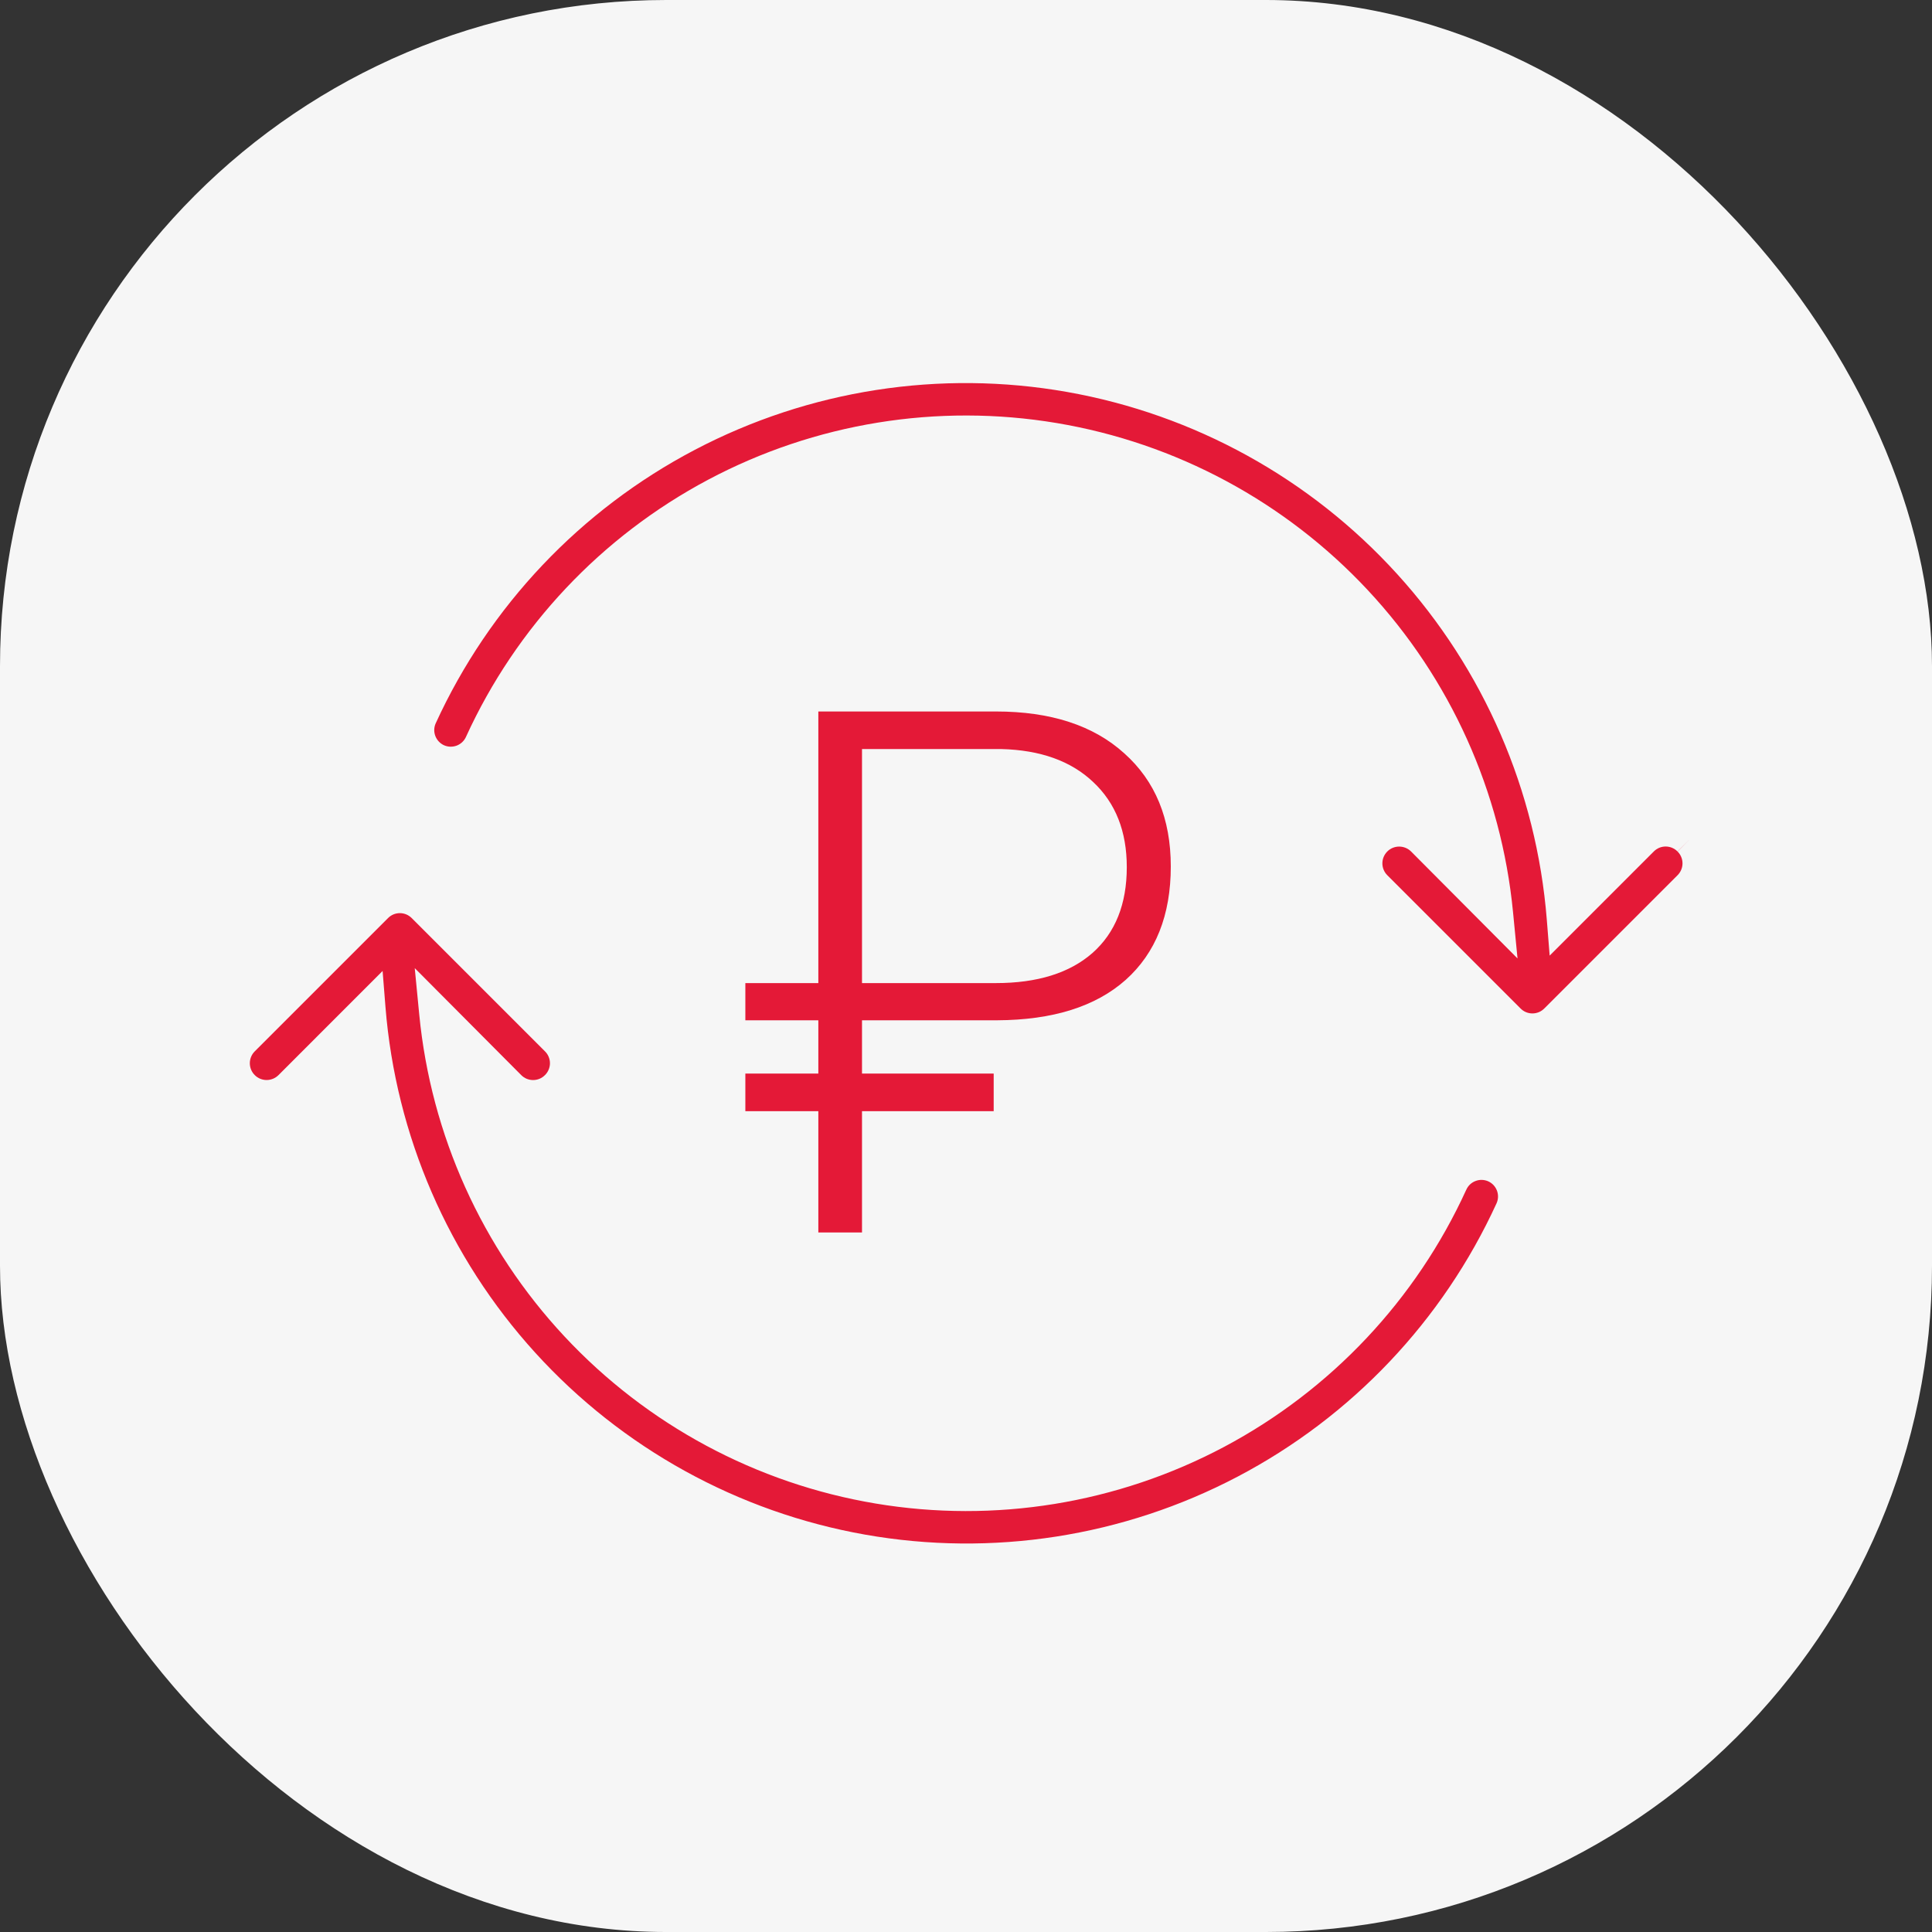
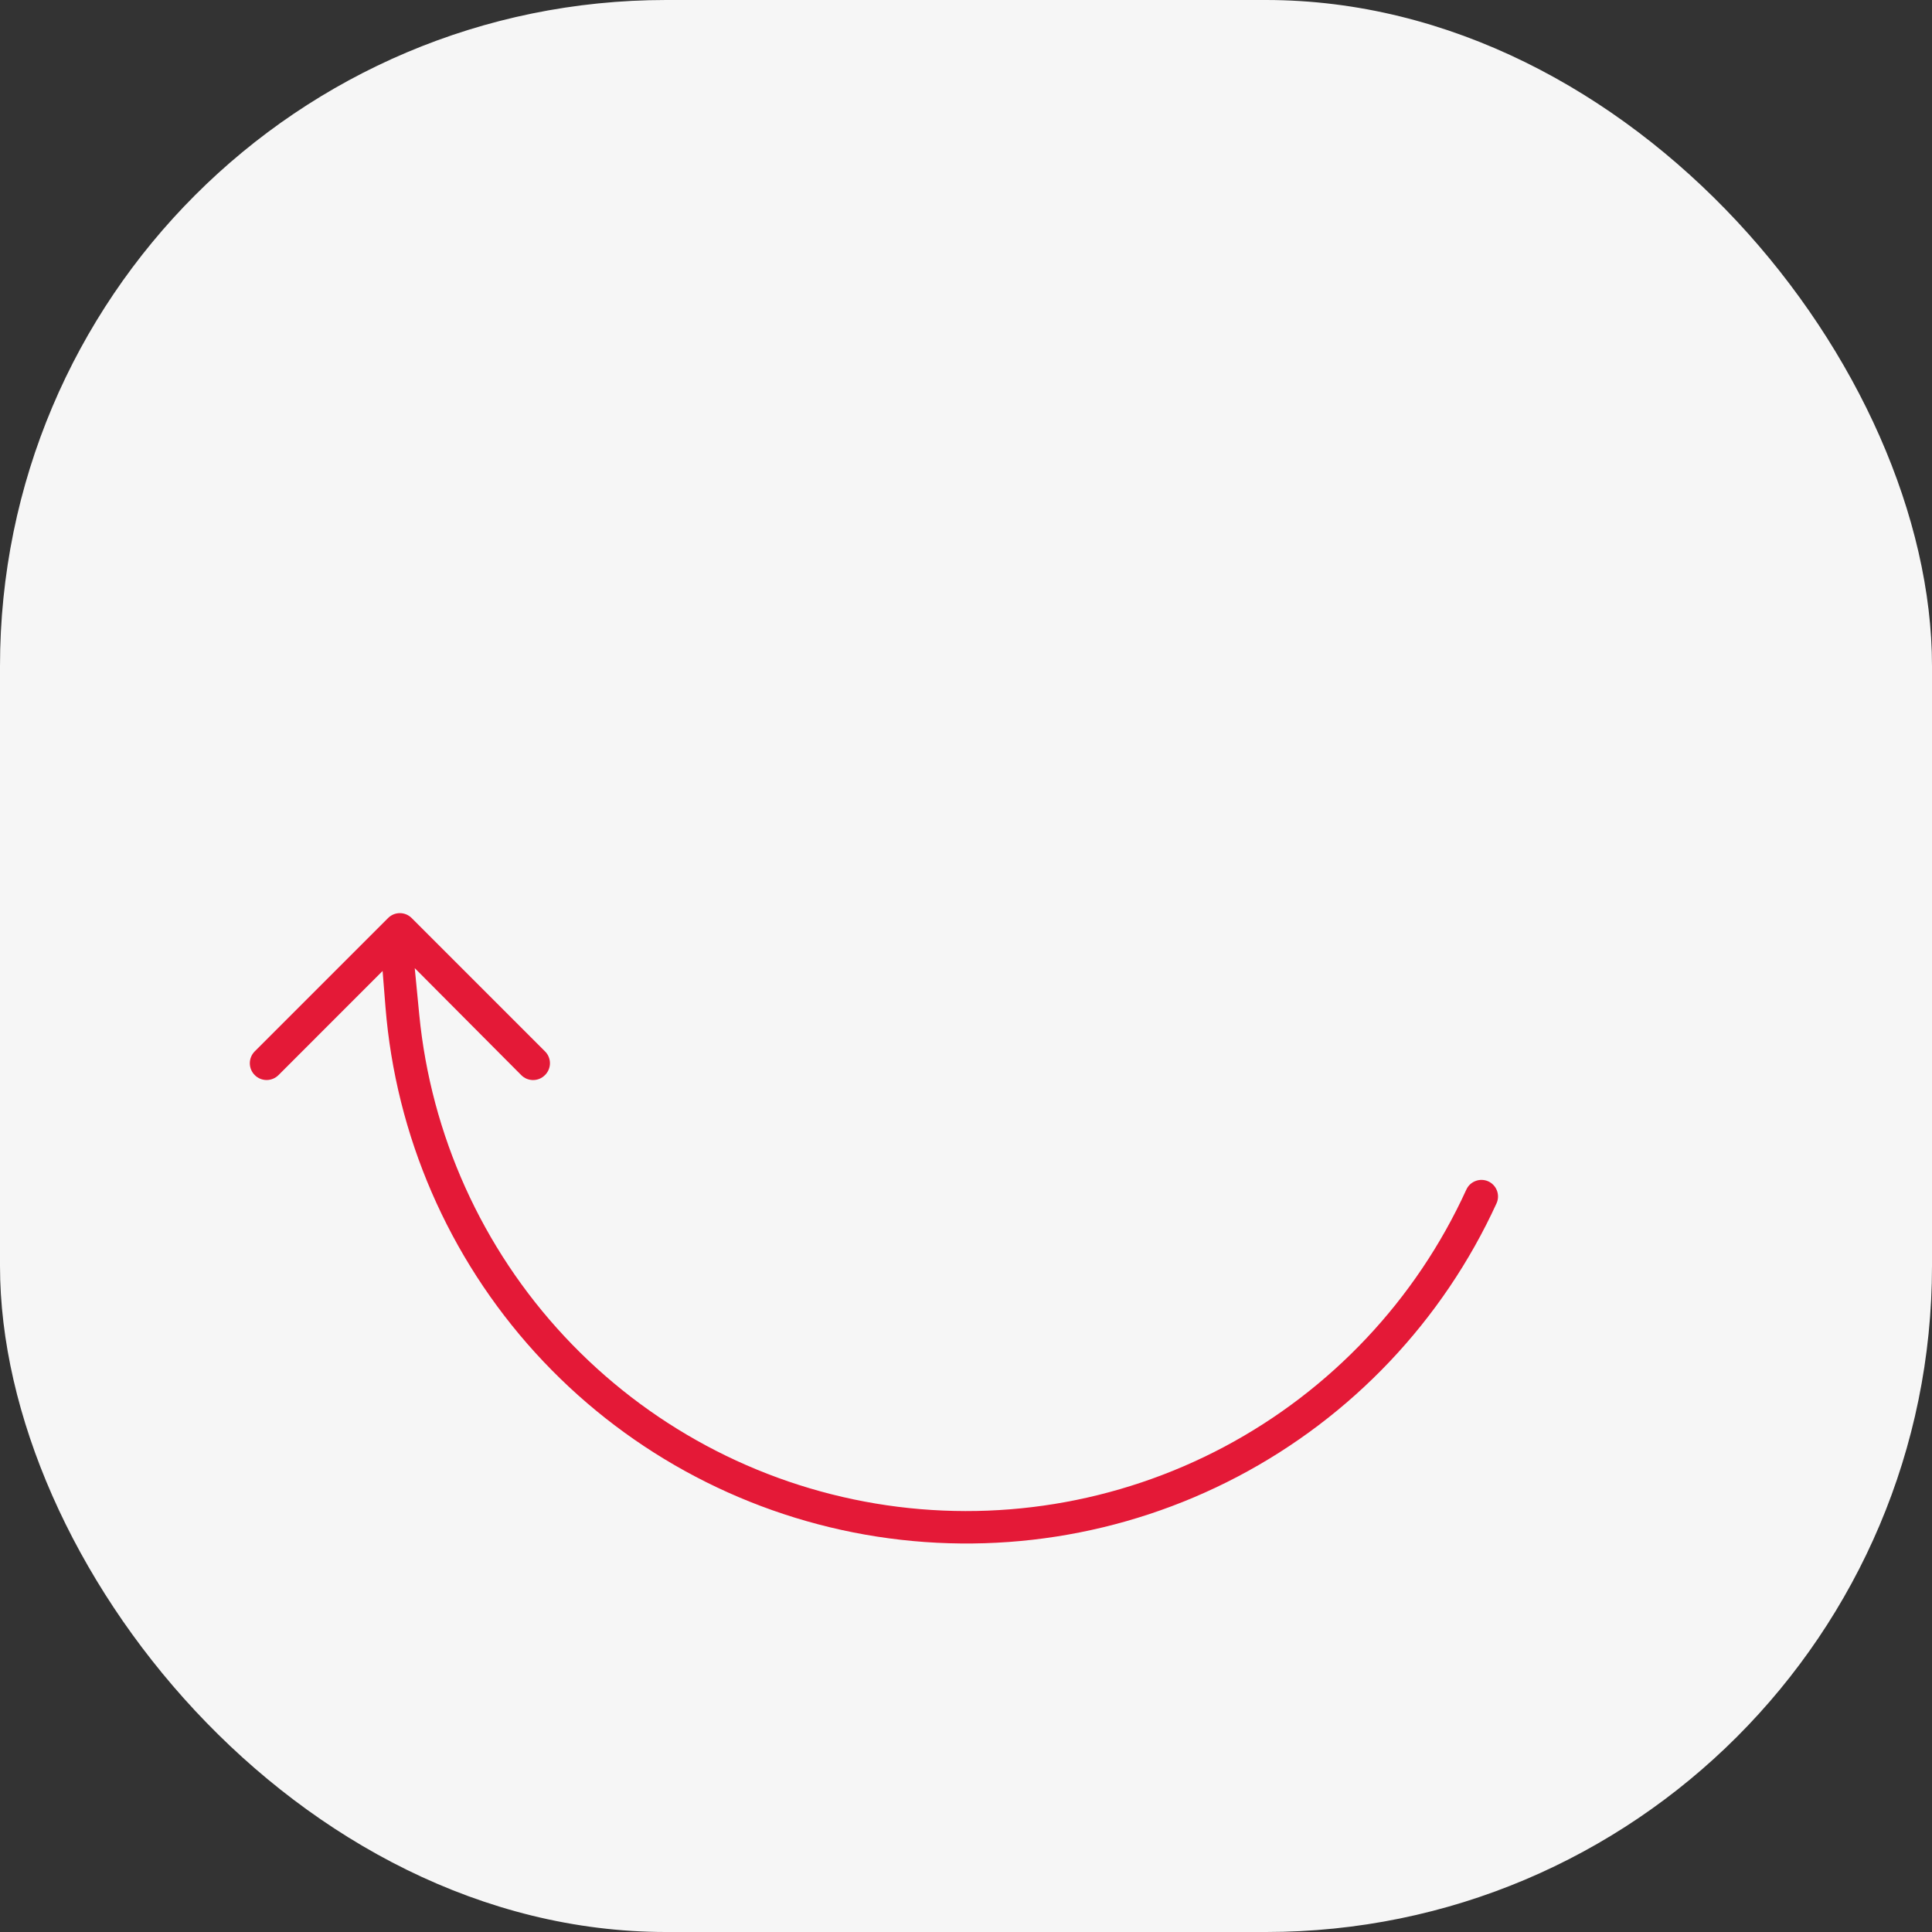
<svg xmlns="http://www.w3.org/2000/svg" width="58" height="58" viewBox="0 0 58 58" fill="none">
  <rect x="0" y="0" width="58" height="58" fill="#333333" stroke="none" />
  <rect width="58" height="58" rx="20" fill="#F6F6F6" />
-   <path d="M29.831 33.358H25.878V37H24.567V33.358H22.376V32.23H24.567V30.63H22.376V29.513H24.567V21.359H29.895C31.543 21.359 32.828 21.778 33.752 22.616C34.683 23.447 35.148 24.578 35.148 26.011C35.148 27.472 34.697 28.607 33.795 29.416C32.893 30.218 31.604 30.623 29.928 30.63H25.878V32.23H29.831V33.358ZM25.878 29.513H29.895C31.142 29.513 32.108 29.212 32.796 28.61C33.483 28.002 33.827 27.142 33.827 26.032C33.827 24.958 33.491 24.106 32.817 23.476C32.151 22.845 31.231 22.516 30.057 22.487H25.878V29.513Z" fill="#E41937" />
-   <path fill-rule="evenodd" clip-rule="evenodd" d="M50.359 25.561L50.714 25.209L50.362 25.564C50.409 25.61 50.446 25.665 50.471 25.726C50.497 25.787 50.51 25.853 50.51 25.919C50.51 25.985 50.497 26.05 50.471 26.111C50.446 26.172 50.409 26.227 50.362 26.274L50.361 26.275L46.361 30.275L46.359 30.276C46.313 30.323 46.257 30.361 46.196 30.386C46.135 30.411 46.07 30.424 46.004 30.424C45.938 30.424 45.873 30.411 45.812 30.386C45.751 30.361 45.696 30.323 45.649 30.276L41.648 26.275C41.601 26.228 41.564 26.173 41.538 26.111C41.513 26.05 41.5 25.985 41.5 25.919C41.5 25.852 41.513 25.787 41.538 25.726C41.564 25.665 41.601 25.609 41.648 25.562C41.694 25.515 41.75 25.478 41.811 25.453C41.872 25.428 41.938 25.415 42.004 25.415C42.07 25.415 42.136 25.428 42.197 25.453C42.258 25.478 42.314 25.515 42.361 25.562L45.557 28.773L45.422 27.38C45.071 23.767 43.539 20.37 41.062 17.716C38.585 15.062 35.302 13.299 31.722 12.7C28.141 12.101 24.463 12.699 21.258 14.402C18.052 16.106 15.497 18.819 13.989 22.121L13.989 22.122C13.934 22.243 13.834 22.337 13.71 22.384C13.587 22.43 13.45 22.427 13.329 22.373C13.209 22.318 13.116 22.218 13.069 22.095C13.022 21.972 13.026 21.835 13.08 21.715C14.692 18.193 17.428 15.305 20.858 13.505C24.288 11.704 28.22 11.093 32.035 11.767C35.85 12.441 39.334 14.362 41.94 17.229C44.547 20.096 46.128 23.746 46.436 27.608L46.522 28.688L49.648 25.562L49.649 25.561C49.696 25.514 49.751 25.477 49.812 25.451C49.873 25.426 49.938 25.413 50.004 25.413C50.07 25.413 50.135 25.426 50.196 25.451C50.257 25.477 50.313 25.514 50.359 25.561Z" fill="#E41937" />
  <path fill-rule="evenodd" clip-rule="evenodd" d="M11.812 27.451C11.873 27.426 11.938 27.413 12.004 27.413C12.07 27.413 12.136 27.426 12.196 27.451C12.257 27.477 12.313 27.514 12.359 27.561L16.36 31.562L16.362 31.564C16.409 31.61 16.446 31.665 16.471 31.726C16.497 31.787 16.51 31.853 16.51 31.919C16.51 31.985 16.497 32.05 16.471 32.111C16.446 32.172 16.409 32.227 16.362 32.274L16.359 32.276C16.313 32.323 16.257 32.361 16.196 32.386C16.136 32.411 16.07 32.424 16.004 32.424C15.938 32.424 15.873 32.411 15.812 32.386C15.751 32.361 15.695 32.323 15.648 32.276L12.451 29.064L12.586 30.457C12.937 34.07 14.469 37.467 16.946 40.121C19.423 42.775 22.706 44.538 26.286 45.137C29.867 45.736 33.545 45.138 36.751 43.435C39.956 41.731 42.511 39.019 44.019 35.716L44.02 35.715C44.074 35.594 44.174 35.5 44.298 35.454C44.421 35.407 44.558 35.411 44.679 35.465C44.799 35.519 44.892 35.619 44.939 35.742C44.986 35.866 44.982 36.002 44.928 36.123C43.316 39.645 40.58 42.532 37.15 44.332C33.72 46.133 29.789 46.744 25.973 46.071C22.158 45.397 18.674 43.476 16.068 40.609C13.462 37.742 11.881 34.091 11.572 30.229L11.486 29.149L8.361 32.275C8.266 32.37 8.138 32.423 8.004 32.423C7.87 32.423 7.742 32.37 7.648 32.275C7.553 32.181 7.5 32.052 7.5 31.919C7.5 31.785 7.553 31.657 7.648 31.562L11.648 27.562L11.649 27.561C11.696 27.514 11.751 27.477 11.812 27.451Z" fill="#E41937" />
</svg>